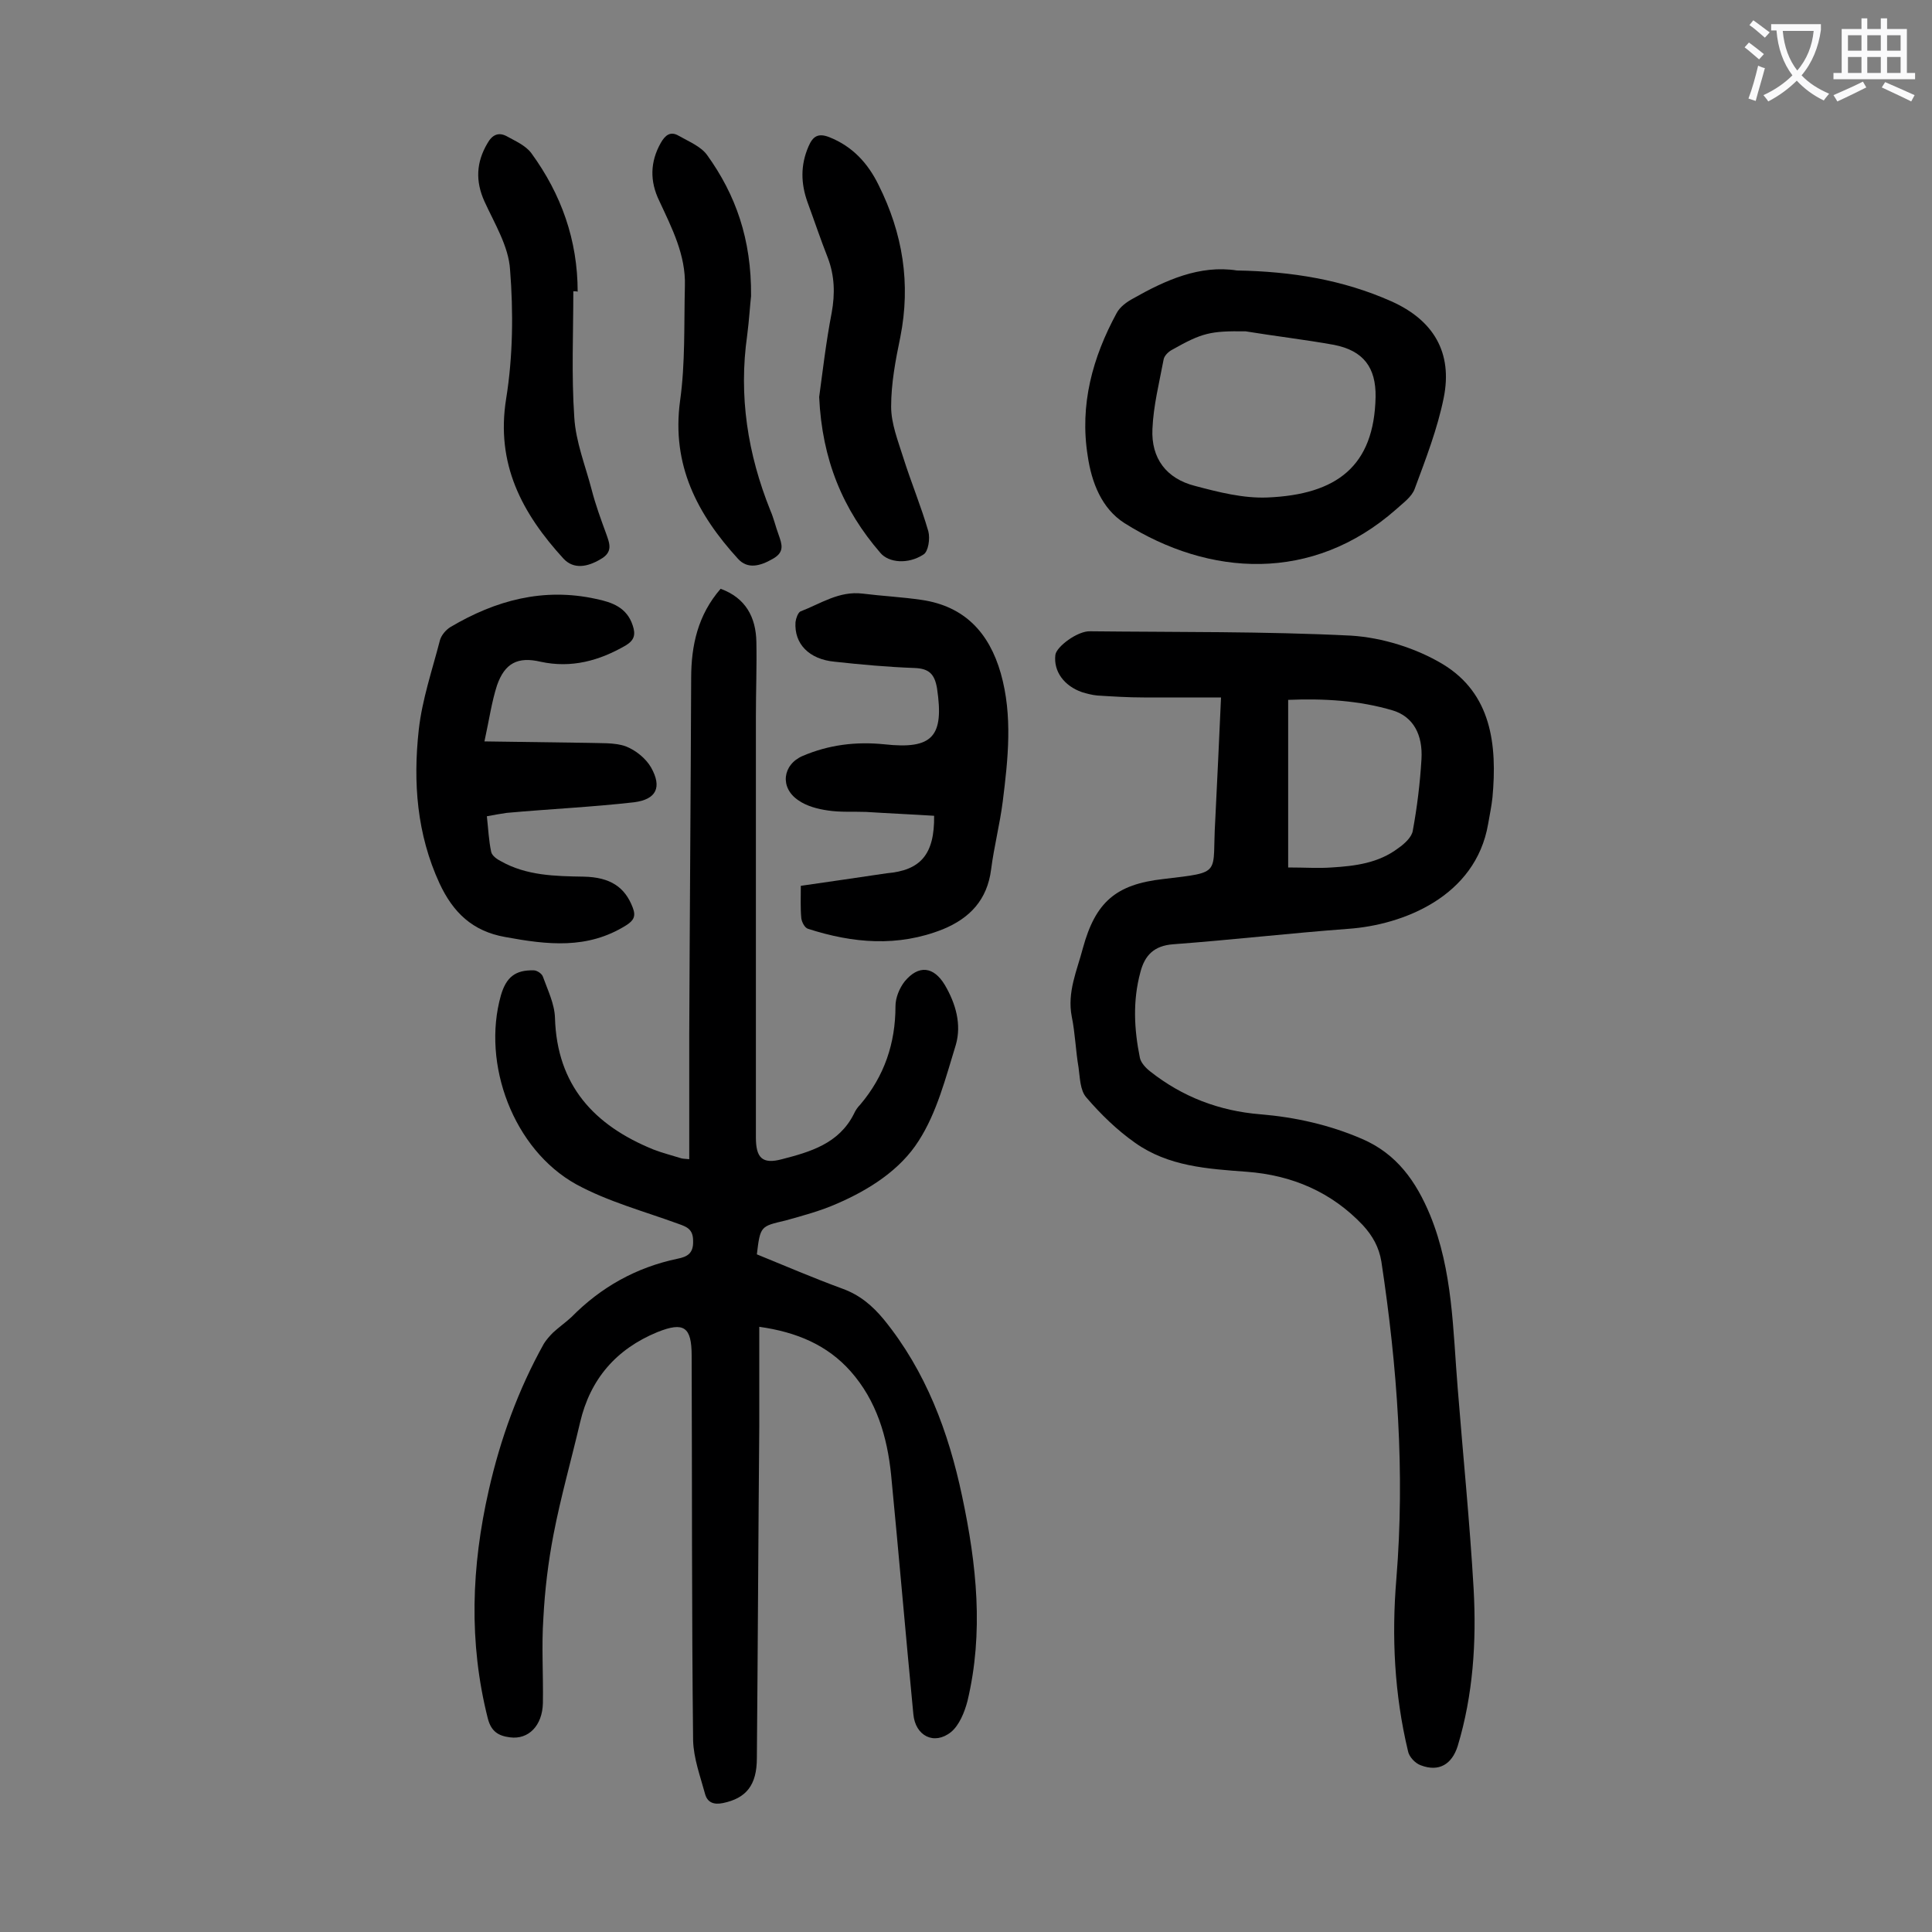
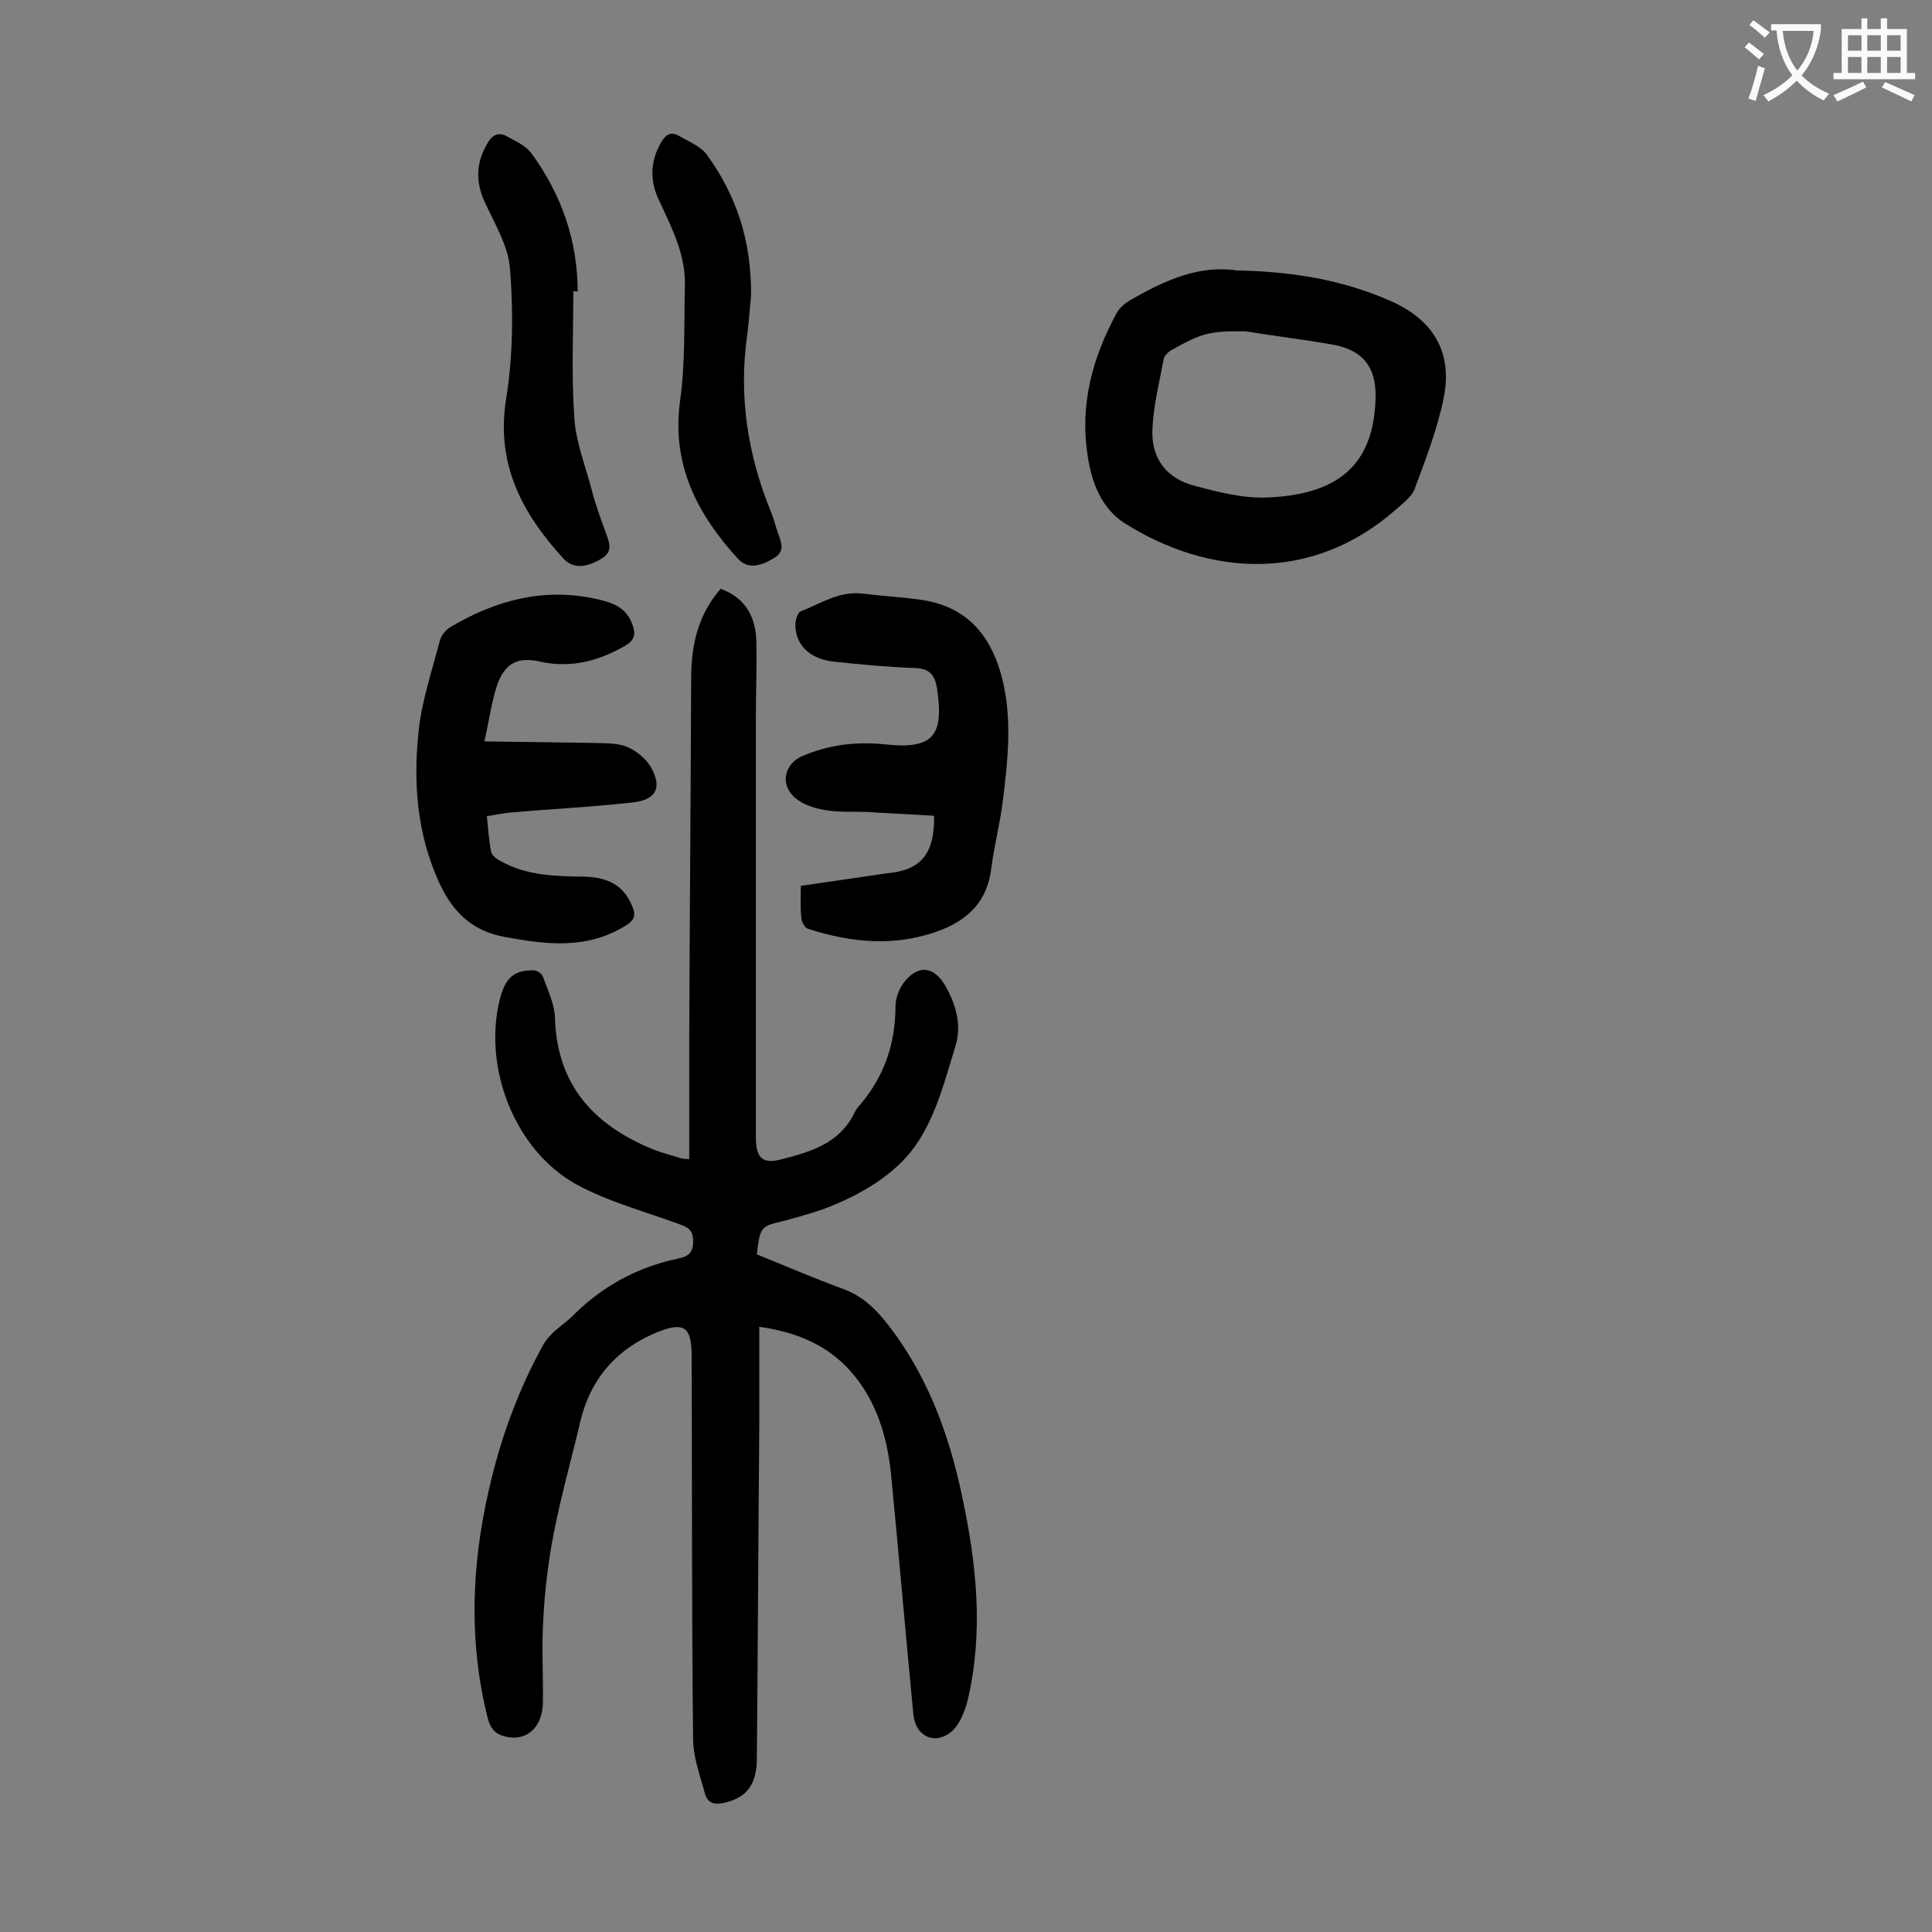
<svg xmlns="http://www.w3.org/2000/svg" enable-background="new 0 0 400 400" viewBox="0 0 400 400">
  <rect x="0" y="0" width="400" height="400" fill="#808080" stroke="none" />
  <g fill="#000001">
    <path d="m156.7 259.7c5.9 2.4 11.7 4.9 17.7 7.1 3.6 1.3 6.2 3.5 8.6 6.4 8.7 10.7 13.4 23.3 16.2 36.6 3 14.1 4.5 28.2 1.1 42.4-.6 2.3-1.7 5-3.4 6.4-3.5 2.8-7.4.8-7.8-3.7-1.6-16.5-3-33-4.6-49.5-.8-7.9-3-15.4-8.4-21.5-4.8-5.4-11.1-8.1-18.9-9.2v20.6c-.2 22.9-.3 45.8-.5 68.7 0 5.6-2.2 8.3-7 9.3-1.9.4-3.2-.1-3.7-1.8-1-3.7-2.4-7.4-2.5-11.2-.3-26.5-.2-53.1-.3-79.6 0-6-1.6-7.1-7.1-4.9-8.5 3.5-13.9 9.7-16 18.7-1.8 7.7-4 15.4-5.5 23.2-1.1 5.7-1.8 11.5-2.1 17.3-.4 5.8 0 11.7-.1 17.6-.1 4.7-3 7.6-6.8 7.1-2.4-.3-3.9-1.2-4.6-3.9-4-15.8-3.4-31.5.2-47.3 2.4-10.6 6.1-20.8 11.4-30.3.5-.8 1.2-1.6 1.9-2.3 1.2-1.1 2.6-2.1 3.8-3.2 6.1-6.2 13.4-10.3 22-12.1 2-.4 3.3-1.1 3.2-3.7 0-2.4-1.3-2.9-3-3.5-7.1-2.6-14.6-4.6-21.2-8.2-13-7.2-19.6-24.9-15.6-39.1 1.1-3.8 3-5.3 6.8-5.2.7 0 1.7.7 1.9 1.3 1 2.8 2.4 5.6 2.5 8.5.4 14 8.1 22.3 20.4 27.3 1.8.7 3.8 1.2 5.7 1.8.3.1.6.1 1.7.2 0-8.6 0-17.1 0-25.6.1-24.7.3-49.3.4-74 0-6.8 1.4-13.1 6.1-18.5 5.2 1.9 7.3 5.9 7.4 11s-.1 10.2-.1 15.3v87.3c0 4.2 1.3 5.6 5.4 4.5 5.8-1.5 11.8-3.2 14.9-9.4.3-.7.8-1.4 1.3-1.9 5-5.9 7.3-12.7 7.3-20.4 0-1.7.8-3.7 1.9-5.1 2.9-3.5 6-3.1 8.3.7 2.3 3.9 3.5 8.2 2.3 12.4-2.1 6.8-3.9 14-7.7 19.9-3.8 6-10.2 10.1-16.9 13-3.4 1.5-7.1 2.5-10.7 3.5-5.1 1.2-5.2 1.1-5.9 7z" />
-     <path d="m252.8 144.4c-5.7 0-10.9 0-16 0-3.2 0-6.4-.2-9.6-.4-1.1-.1-2.2-.4-3.2-.7-3.7-1.3-5.9-4.3-5.5-7.7.2-1.7 4.6-5 7.2-4.9 18 .2 36 0 54 .9 6.5.4 13.5 2.6 19 5.9 10.1 6.1 11.3 16.7 10.3 27.6-.2 1.9-.6 3.7-.9 5.5-2.6 15.1-17.7 20.9-28.9 21.7-12.1.9-24.2 2.3-36.3 3.2-4 .3-5.9 2.3-6.8 5.8-1.6 5.9-1.3 11.8-.1 17.7.2 1 1.2 2.1 2.1 2.8 6.7 5.3 14.3 8.2 22.8 8.9 7.3.6 14.4 2.2 21.1 5.1 7.2 3.1 11.2 8.8 14.1 15.8 4.7 11.5 4.7 23.7 5.7 35.8 1.1 13.9 2.5 27.7 3.3 41.6.6 10.9-.1 21.9-3.3 32.5-1.2 3.8-3.9 5.4-7.6 4-1.2-.4-2.5-1.8-2.7-3-2.8-11.7-3.4-23.6-2.4-35.6 1.8-22.1.2-43.9-3.1-65.7-.5-3-1.8-5.3-3.8-7.5-6.5-6.9-14.7-10.4-24.1-11.1-8.1-.6-16.2-1.1-23.1-6-3.7-2.6-7.1-5.9-10.1-9.4-1.3-1.5-1.3-4.1-1.6-6.2-.6-3.5-.7-7.1-1.4-10.5-1-5.1 1.1-9.6 2.3-14.2 2.6-9.5 6.8-13.2 16.6-14.3 12.5-1.5 10.1-.8 10.8-12.1.4-8.2.8-16.4 1.2-25.5zm13.9.5v17.5 17.2c3.5 0 6.3.2 9 0 4.9-.3 9.7-.9 13.8-4 1.3-.9 2.8-2.3 3-3.6.9-4.9 1.5-9.8 1.8-14.8.3-5.1-1.7-8.8-5.9-10.1-7-2.1-14.4-2.5-21.7-2.2z" />
    <path d="m256.1 56c11.3.2 21.9 1.9 32 6.4 8.7 3.9 12.7 10.6 10.8 20-1.3 6.4-3.7 12.6-6 18.8-.6 1.7-2.5 3-3.9 4.3-17.3 15.2-38.6 13.9-56.2 2.8-4.7-3-6.8-8.4-7.6-13.9-1.7-10.6 1-20.4 6-29.6.7-1.3 2.1-2.3 3.4-3 6.7-3.8 13.8-7 21.5-5.8zm1.8 12.6c-7.3-.1-9 .3-15.2 3.8-.8.4-1.7 1.3-1.8 2.1-.9 4.8-2.1 9.5-2.3 14.3-.3 6.1 2.9 10.3 8.8 11.8 4.9 1.3 10 2.6 15 2.4 14.4-.6 22.1-6.5 22.4-20.8.1-6.1-2.5-9.6-8.6-10.8-6.1-1.1-12.2-1.8-18.3-2.8z" />
    <path d="m100.8 169c.3 2.7.4 5.1.9 7.4.2.8 1.2 1.5 2 1.9 5.3 3 11.2 3.1 17.1 3.2 5.6.1 8.6 2.2 10.2 6.4.7 1.8.2 2.7-1.4 3.7-8 5-16.3 4-25 2.4-6.8-1.2-10.8-5.1-13.6-11.1-4.7-10.2-5.5-20.9-4.3-31.8.7-6.3 2.8-12.4 4.4-18.6.3-1 1.2-2.1 2.2-2.7 9.3-5.5 19.2-8.2 30.1-5.8 3.4.7 6.4 1.8 7.6 5.5.6 1.8.4 3-1.4 4.1-5.5 3.2-11.3 4.8-17.7 3.4-4.7-1.1-7.4.3-9 4.9-1.1 3.4-1.6 7-2.6 11.6 7.6.1 14.5.2 21.4.3 2.6.1 5.5-.1 7.8.7 2.1.8 4.2 2.5 5.3 4.4 2.3 4.1 1.1 6.6-3.5 7.2-8.8 1-17.6 1.4-26.4 2.2-1.3.2-2.6.4-4.1.7z" />
    <path d="m193.4 168.9c-4.7-.3-9.4-.5-14.1-.8-2.6-.1-5.3.1-7.9-.3-2.1-.3-4.4-.9-6.1-2.1-3.9-2.6-3.3-7.4.9-9.2 5.4-2.3 11-3 16.9-2.4 10 1.1 12.4-1.6 10.9-11.6-.5-2.9-1.6-4.1-4.7-4.2-5.5-.2-11-.7-16.5-1.3-5.3-.5-8.4-3.7-8.1-8.2.1-.8.5-1.9 1-2.2 4.2-1.6 8-4.3 12.9-3.7 4 .5 8.1.7 12.2 1.3 8.9 1.3 14 6.8 16.4 15.2 2.5 8.8 1.5 17.8.4 26.6-.6 4.7-1.8 9.3-2.4 14-.8 6.3-4.4 10.1-10 12.4-9.3 3.7-18.6 2.9-27.9-.1-.7-.2-1.3-1.4-1.4-2.2-.2-2.1-.1-4.2-.1-6.7 6.1-.9 11.9-1.7 17.8-2.6 7-.6 9.9-3.9 9.8-11.9z" />
-     <path d="m169.6 82.2c.7-5.1 1.4-11.3 2.6-17.5.7-3.9.6-7.6-.8-11.3-1.5-3.8-2.8-7.7-4.2-11.5-1.4-3.9-1.5-7.7.2-11.6.9-2.1 2-2.8 4.3-1.9 4.8 1.9 8 5.4 10.2 9.9 5 10 6.7 20.4 4.5 31.5-1 4.8-1.9 9.6-1.9 14.4 0 3.5 1.4 7 2.5 10.5 1.6 5.1 3.7 10.1 5.2 15.3.4 1.5 0 4.2-1 4.8-3.2 2.1-7.2 1.7-8.9-.3-7.8-9-12.1-19.3-12.7-32.3z" />
+     <path d="m169.6 82.2z" />
    <path d="m118.7 60.3c0 8.7-.4 17.4.2 26.1.3 5.1 2.3 10 3.6 15 .8 3.1 1.9 6.1 3 9.1.7 2 1.5 3.8-1.2 5.3-2.7 1.6-5.5 2.1-7.6-.1-8.6-9.4-14.1-19.6-11.9-33.2 1.4-8.7 1.5-17.9.8-26.7-.3-4.8-3.2-9.5-5.3-14.1-1.9-4.2-1.7-8.1.6-12 1-1.8 2.3-2.4 4-1.5 1.8 1 3.9 1.9 5.1 3.5 6.2 8.5 9.6 18 9.6 28.7-.2-.1-.5-.1-.9-.1z" />
    <path d="m155.5 61.3c-.2 1.7-.4 5-.8 8.1-1.8 12.6.1 24.6 4.8 36.3.7 1.6 1.1 3.4 1.7 5 .7 2 1.3 3.6-1.2 5-2.6 1.5-5.2 2.2-7.2 0-8.4-9.2-13.8-19.4-12-32.7 1.1-7.8.8-15.9 1-23.8.2-6.4-2.7-12-5.3-17.6-2-4.1-1.9-8.1.3-12 .9-1.6 2-2.5 3.7-1.5 2.1 1.2 4.6 2.2 5.9 4 5.9 8.2 9.2 17.4 9.1 29.2z" />
  </g>
  <path d="m362.1 8.8c1.1.8 2.1 1.6 3.1 2.4l-1 1.1c-1.3-1.1-2.3-2-3-2.5zm1.9 4.8c.5.2.9.4 1.4.5-.6 2.3-1.3 4.5-1.9 6.8l-1.5-.5c.8-2.1 1.4-4.3 2-6.8zm-1-9.4c1.3.9 2.4 1.8 3.4 2.5l-1 1.1c-1.4-1.2-2.4-2.1-3.2-2.6zm3.7 2.2v-1.4h10.3v1.2c-.5 3.6-1.8 6.8-4 9.4 1.5 1.6 3.4 2.8 5.7 3.8-.3.4-.7.8-1.1 1.4-2.3-1.1-4.1-2.5-5.6-4.1-1.6 1.6-3.6 3.1-5.9 4.3-.3-.5-.7-.9-1-1.3 2.4-1.1 4.4-2.5 6-4.1-1.9-2.5-3-5.6-3.3-9.3h-1.1zm8.8 0h-6.4c.3 3.3 1.3 6 3 8.2 2-2.3 3.1-5.1 3.4-8.2z" fill="#fafafb" />
  <path d="m385.3 3.8h1.3v2.2h2.8v-2.2h1.3v2.2h4.1v9.1h1.7v1.3h-16.9v-1.3h1.7v-9.1h4.1v-2.2zm.4 13.1.7 1.2c-1.8.9-3.8 1.9-6 2.9-.2-.4-.5-.8-.8-1.3 2.3-1 4.3-1.9 6.1-2.8zm-3.1-6.4h2.8v-3.2h-2.8zm0 4.6h2.8v-3.3h-2.8zm4-4.6h2.8v-3.2h-2.8zm0 4.6h2.8v-3.3h-2.8zm3.7 1.9c2.1.9 4.1 1.8 6.1 2.7l-.7 1.3c-2.2-1.1-4.2-2-6.1-2.9zm3.2-9.7h-2.8v3.2h2.8zm-2.8 7.8h2.8v-3.3h-2.8z" fill="#fafafb" />
</svg>